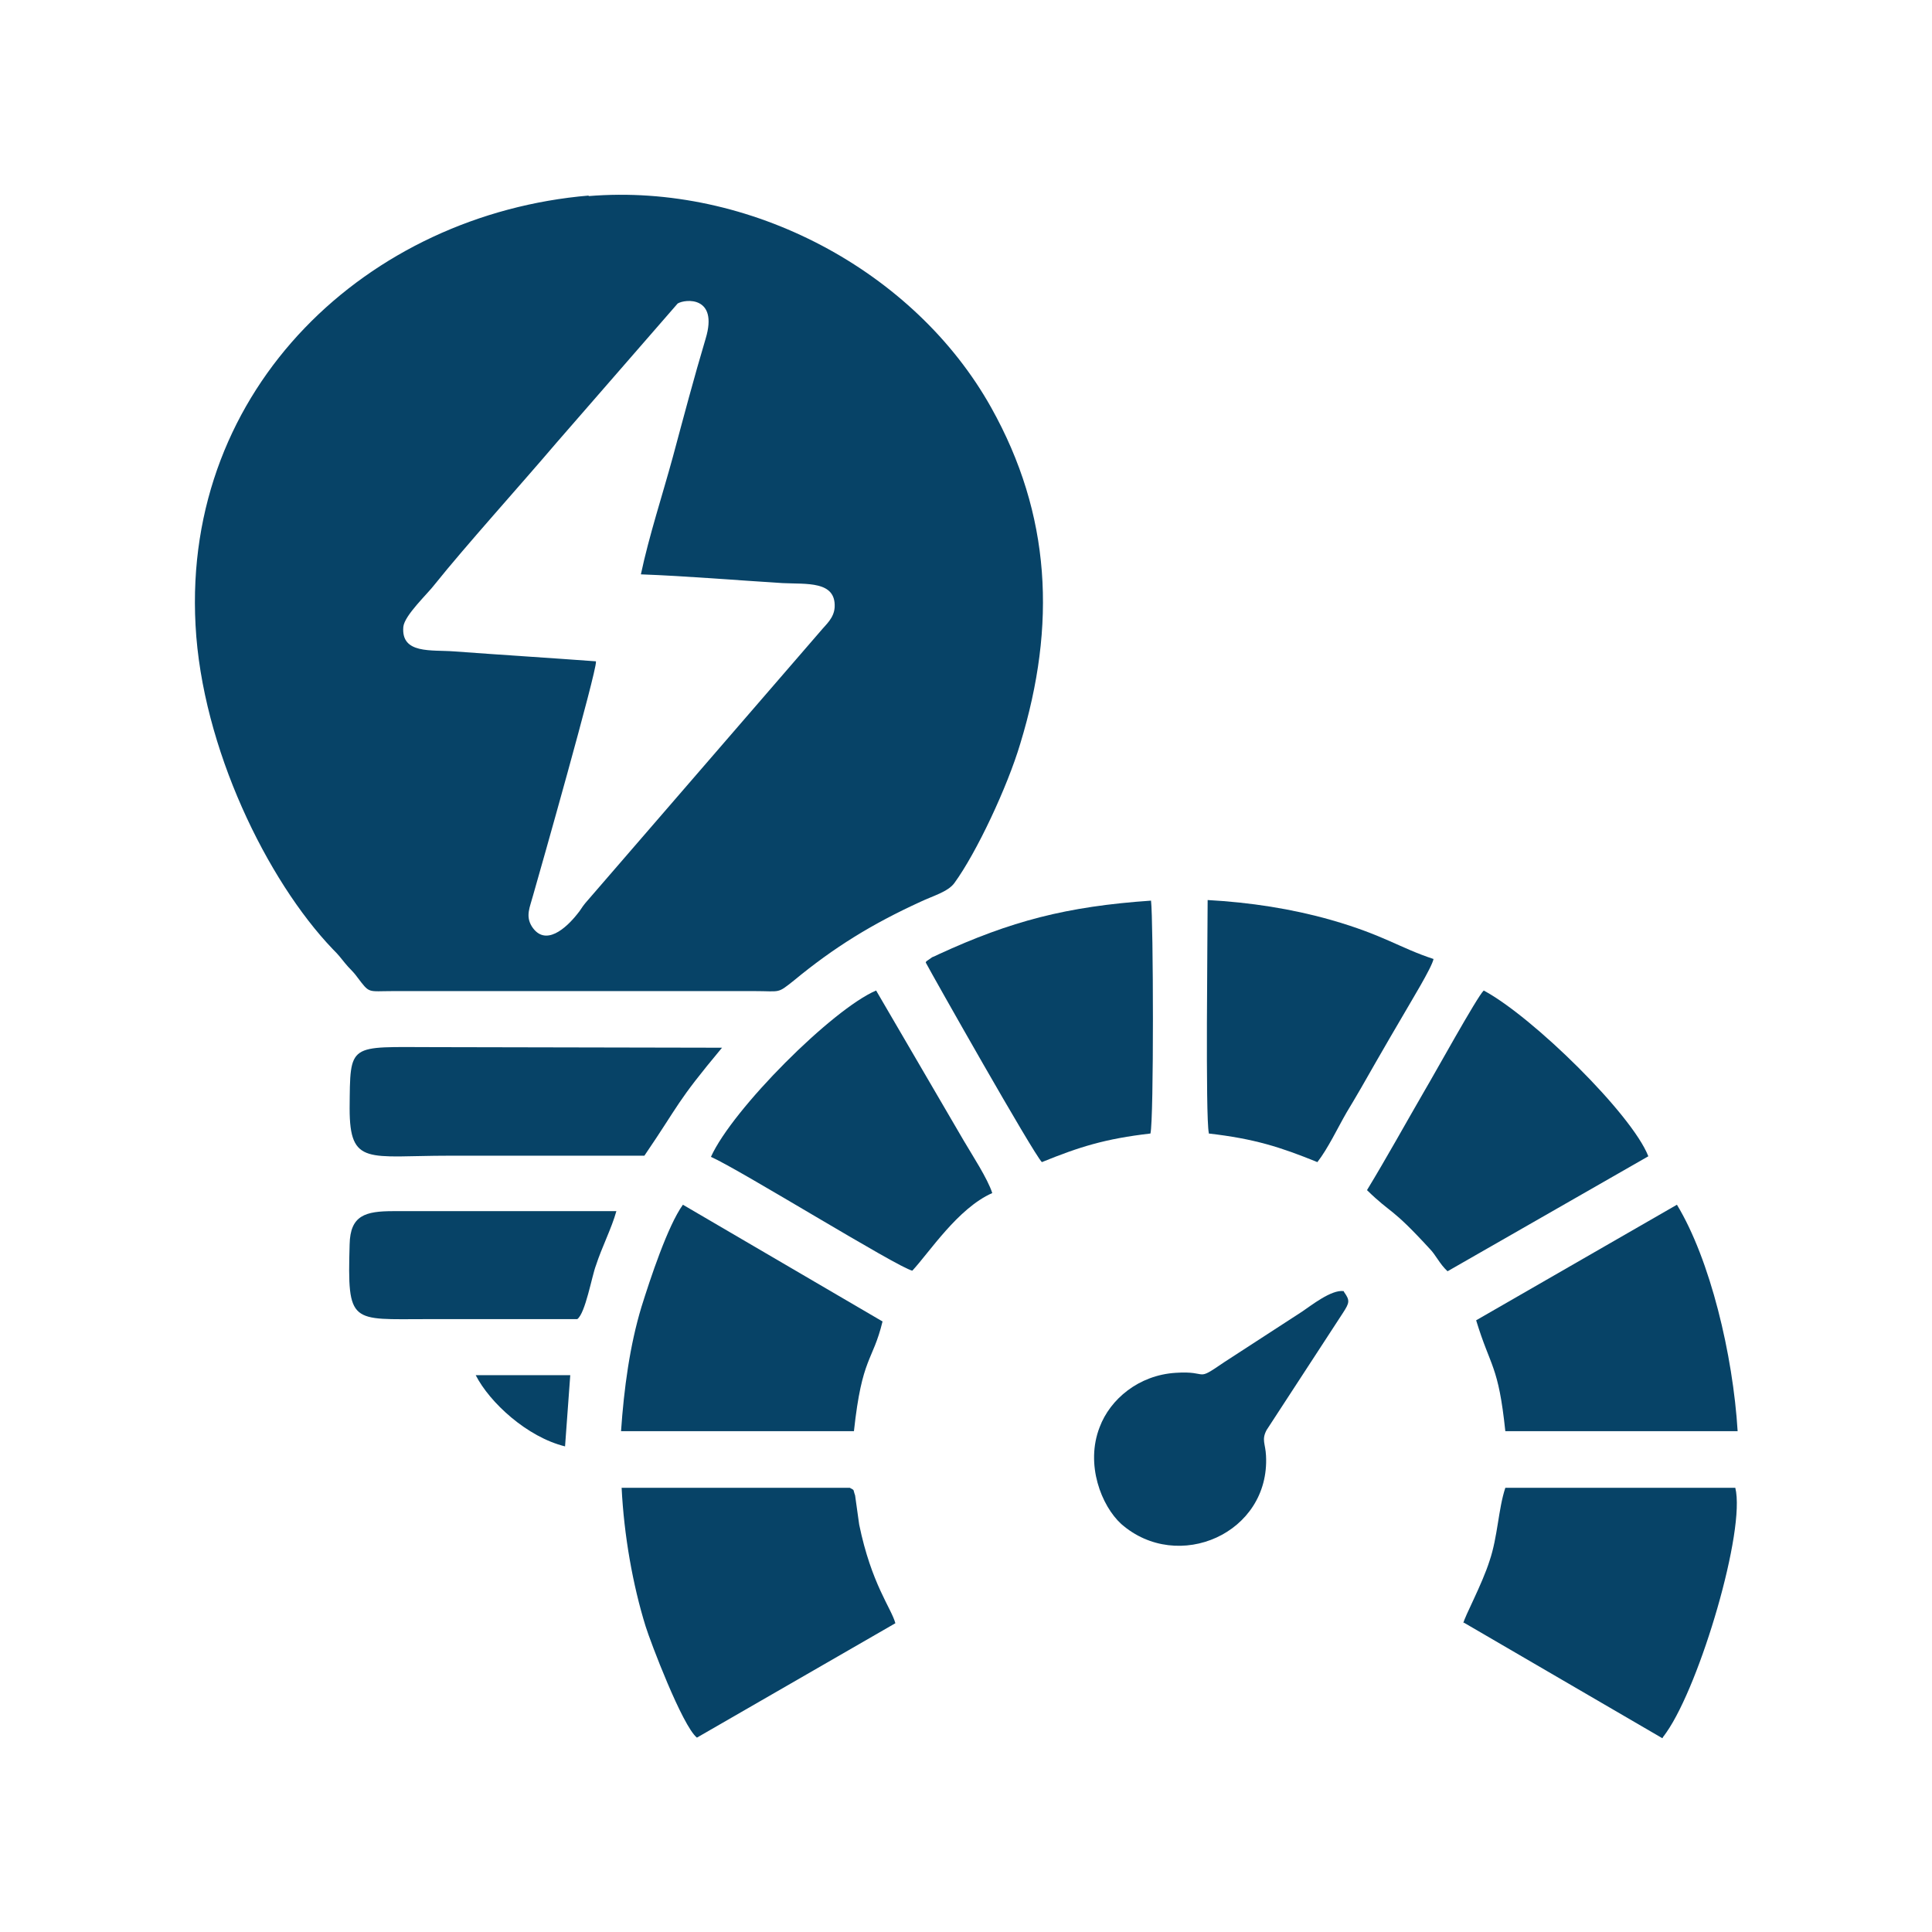
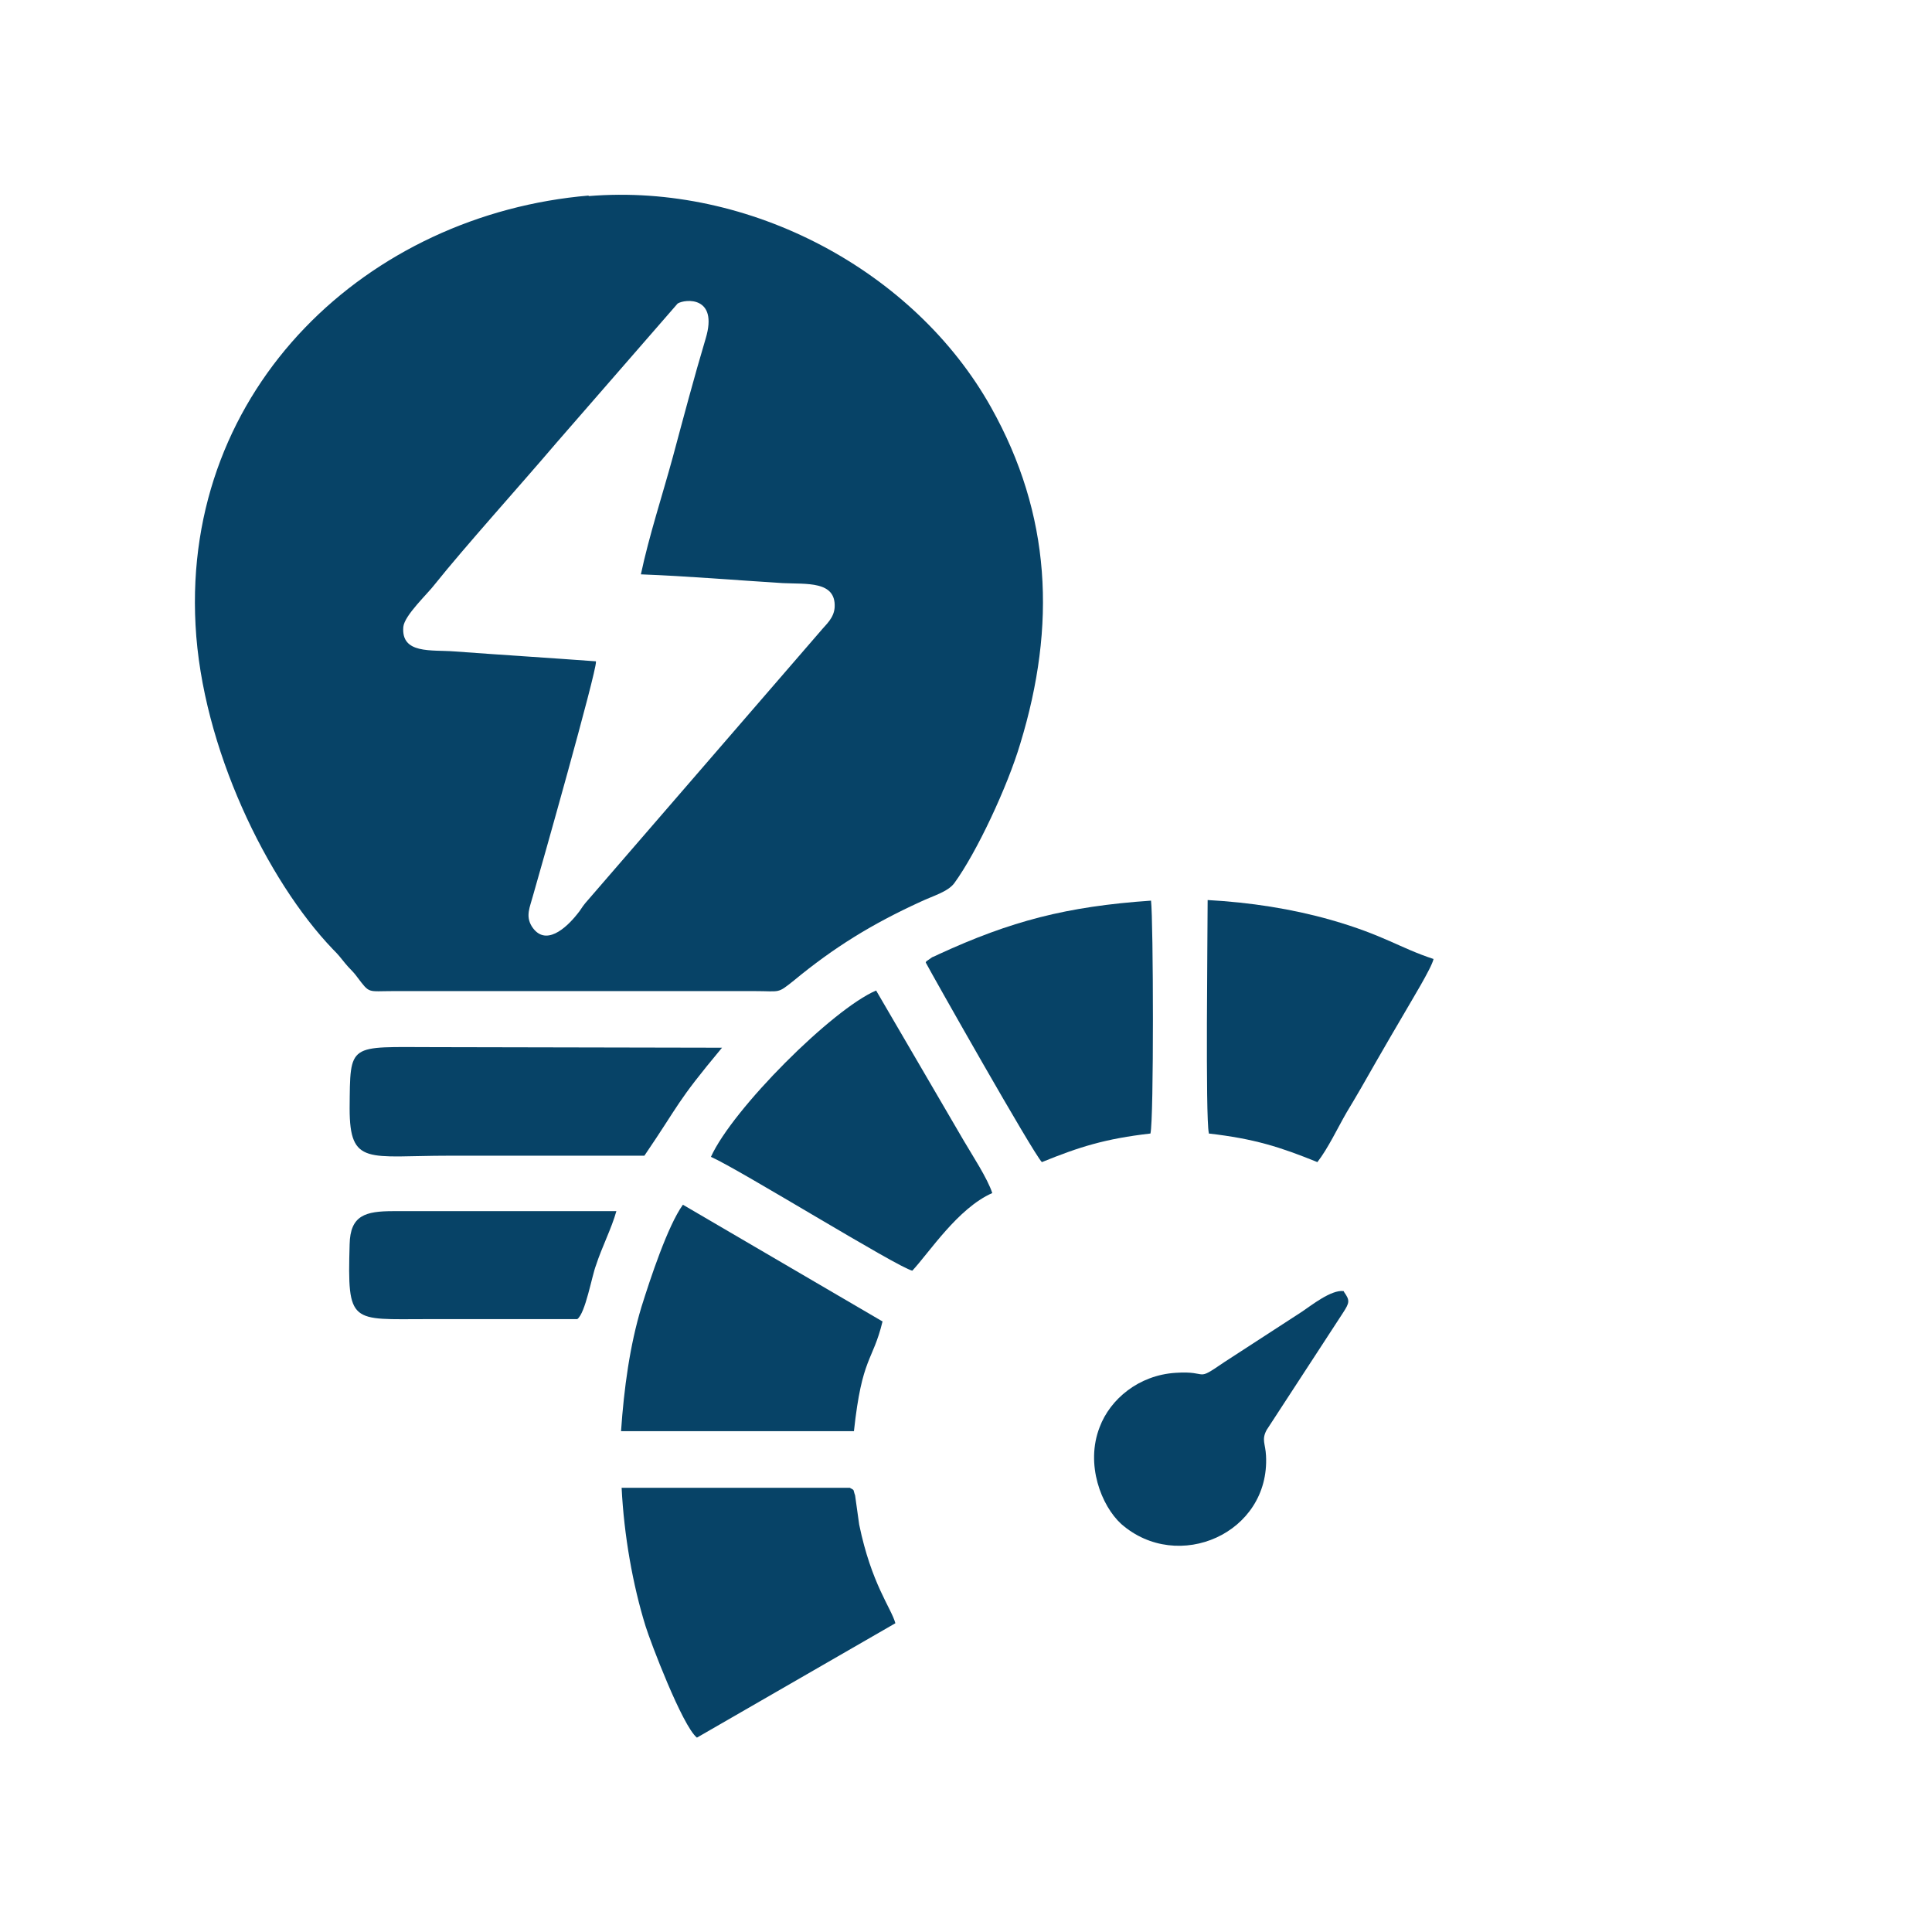
<svg xmlns="http://www.w3.org/2000/svg" xml:space="preserve" width="27.131mm" height="27.131mm" version="1.1" style="shape-rendering:geometricPrecision; text-rendering:geometricPrecision; image-rendering:optimizeQuality; fill-rule:evenodd; clip-rule:evenodd" viewBox="0 0 3.31 3.31">
  <defs>
    <style type="text/css">
   
    .fil0 {fill:none}
    .fil1 {fill:#074367}
   
  </style>
  </defs>
  <g id="Layer_x0020_1">
    <rect class="fil0" width="3.31" height="3.31" />
    <g id="_2832119152896">
      <path class="fil1" d="M1.009 0.335c-0.378,0.032 -0.696,0.328 -0.674,0.736 0.011,0.21 0.123,0.438 0.235,0.555 0.011,0.011 0.012,0.013 0.021,0.024 0.008,0.01 0.013,0.013 0.021,0.024 0.022,0.029 0.017,0.024 0.062,0.024l0.618 -0c0.046,0 0.039,0.005 0.068,-0.018 0.069,-0.057 0.134,-0.097 0.217,-0.135 0.021,-0.01 0.047,-0.017 0.058,-0.032 0.038,-0.052 0.091,-0.165 0.113,-0.239 0.062,-0.203 0.053,-0.392 -0.05,-0.576 -0.131,-0.234 -0.413,-0.385 -0.69,-0.362zm0.012 0.799c0.001,0.017 -0.095,0.356 -0.108,0.401 -0.005,0.019 -0.013,0.034 -0.002,0.052 0.023,0.036 0.059,0.003 0.078,-0.021 0.006,-0.007 0.008,-0.012 0.014,-0.019l0.403 -0.466c0.009,-0.011 0.023,-0.022 0.024,-0.041 0.002,-0.045 -0.048,-0.039 -0.089,-0.041 -0.081,-0.005 -0.163,-0.012 -0.243,-0.015 0.014,-0.066 0.037,-0.136 0.055,-0.202 0.018,-0.067 0.036,-0.135 0.056,-0.202 0.022,-0.073 -0.035,-0.068 -0.048,-0.06l-0.208 0.239c-0.063,0.074 -0.156,0.177 -0.208,0.242 -0.012,0.016 -0.052,0.053 -0.054,0.073 -0.004,0.047 0.048,0.039 0.087,0.042 0.081,0.006 0.162,0.011 0.243,0.017z" />
-       <path class="fil1" d="M2.508 2.78l0.34 0.198c0.001,-0.001 0.002,-0.004 0.002,-0.003l0.005 -0.007c0.058,-0.083 0.136,-0.347 0.118,-0.419l-0.394 0c-0.012,0.036 -0.013,0.084 -0.027,0.125 -0.013,0.041 -0.043,0.096 -0.045,0.107z" />
      <path class="fil1" d="M1.194 2.977l0.34 -0.196c-0.007,-0.026 -0.041,-0.067 -0.062,-0.169l-0.007 -0.05c-0.004,-0.011 -0,-0.008 -0.009,-0.013l-0.391 0c0.004,0.081 0.019,0.166 0.041,0.237 0.008,0.026 0.063,0.171 0.088,0.191z" />
      <path class="fil1" d="M1.586 1.649c0.011,0.021 0.184,0.327 0.199,0.342 0.064,-0.026 0.108,-0.04 0.186,-0.049 0.006,-0.025 0.005,-0.365 0.001,-0.399 -0.145,0.01 -0.24,0.035 -0.364,0.092 -0.004,0.002 -0.006,0.003 -0.011,0.005l-0.01 0.007z" />
      <path class="fil1" d="M2.071 1.942c0.078,0.009 0.122,0.023 0.186,0.049 0.018,-0.023 0.035,-0.059 0.05,-0.085 0.017,-0.028 0.033,-0.056 0.05,-0.086 0.016,-0.028 0.033,-0.057 0.05,-0.086 0.009,-0.016 0.046,-0.076 0.049,-0.091 -0.058,-0.019 -0.085,-0.041 -0.176,-0.067 -0.067,-0.019 -0.138,-0.03 -0.211,-0.034 0,0.055 -0.004,0.372 0.002,0.399z" />
      <path class="fil1" d="M1.218 1.982c0.048,0.021 0.319,0.189 0.345,0.195 0.029,-0.031 0.078,-0.107 0.137,-0.133 -0.008,-0.025 -0.035,-0.066 -0.049,-0.09l-0.15 -0.257c-0.075,0.032 -0.246,0.203 -0.283,0.285z" />
-       <path class="fil1" d="M2.342 2.039c0.043,0.042 0.04,0.027 0.107,0.1 0.011,0.011 0.017,0.026 0.031,0.039l0.344 -0.197c-0.028,-0.072 -0.198,-0.239 -0.282,-0.284 -0.011,0.01 -0.086,0.146 -0.101,0.171 -0.033,0.057 -0.065,0.115 -0.099,0.171z" />
      <path class="fil1" d="M1.065 2.452l0.398 -0c0.014,-0.129 0.032,-0.118 0.049,-0.188l-0.342 -0.2c-0.026,0.036 -0.056,0.127 -0.071,0.175 -0.02,0.066 -0.03,0.14 -0.035,0.213z" />
-       <path class="fil1" d="M2.529 2.262c0.025,0.082 0.038,0.076 0.05,0.19l0.398 0c-0.008,-0.131 -0.047,-0.294 -0.104,-0.388l-0.344 0.198z" />
      <path class="fil1" d="M1.104 1.98c0.062,-0.091 0.053,-0.089 0.133,-0.185l-0.493 -0.001c-0.148,0 -0.144,-0.009 -0.145,0.105 -0,0.099 0.032,0.081 0.17,0.081 0.112,0 0.224,0 0.336,0z" />
      <path class="fil1" d="M2.302 2.212c-0.021,-0.003 -0.056,0.025 -0.071,0.035l-0.134 0.087c-0.051,0.035 -0.024,0.014 -0.083,0.018 -0.063,0.004 -0.112,0.045 -0.13,0.093 -0.025,0.064 0.003,0.135 0.037,0.166 0.097,0.085 0.255,0.016 0.248,-0.117 -0.001,-0.021 -0.008,-0.027 0.001,-0.044l0.131 -0.201c0.011,-0.017 0.012,-0.021 0.002,-0.035z" />
      <path class="fil1" d="M0.989 2.26c0.014,-0.01 0.025,-0.074 0.032,-0.092 0.01,-0.031 0.027,-0.064 0.035,-0.093l-0.382 -0c-0.048,-0 -0.074,0.007 -0.075,0.057 -0.004,0.138 0.002,0.128 0.133,0.128 0.086,0 0.172,0 0.258,0z" />
-       <path class="fil1" d="M0.968 2.479l0.009 -0.123 -0.162 0c0.024,0.047 0.088,0.106 0.153,0.122z" />
-       <path class="fil1" d="M2.005 2.455c-0.061,0.023 -0.029,0.112 0.033,0.092 0.053,-0.018 0.032,-0.116 -0.033,-0.092z" />
    </g>
  </g>
</svg>